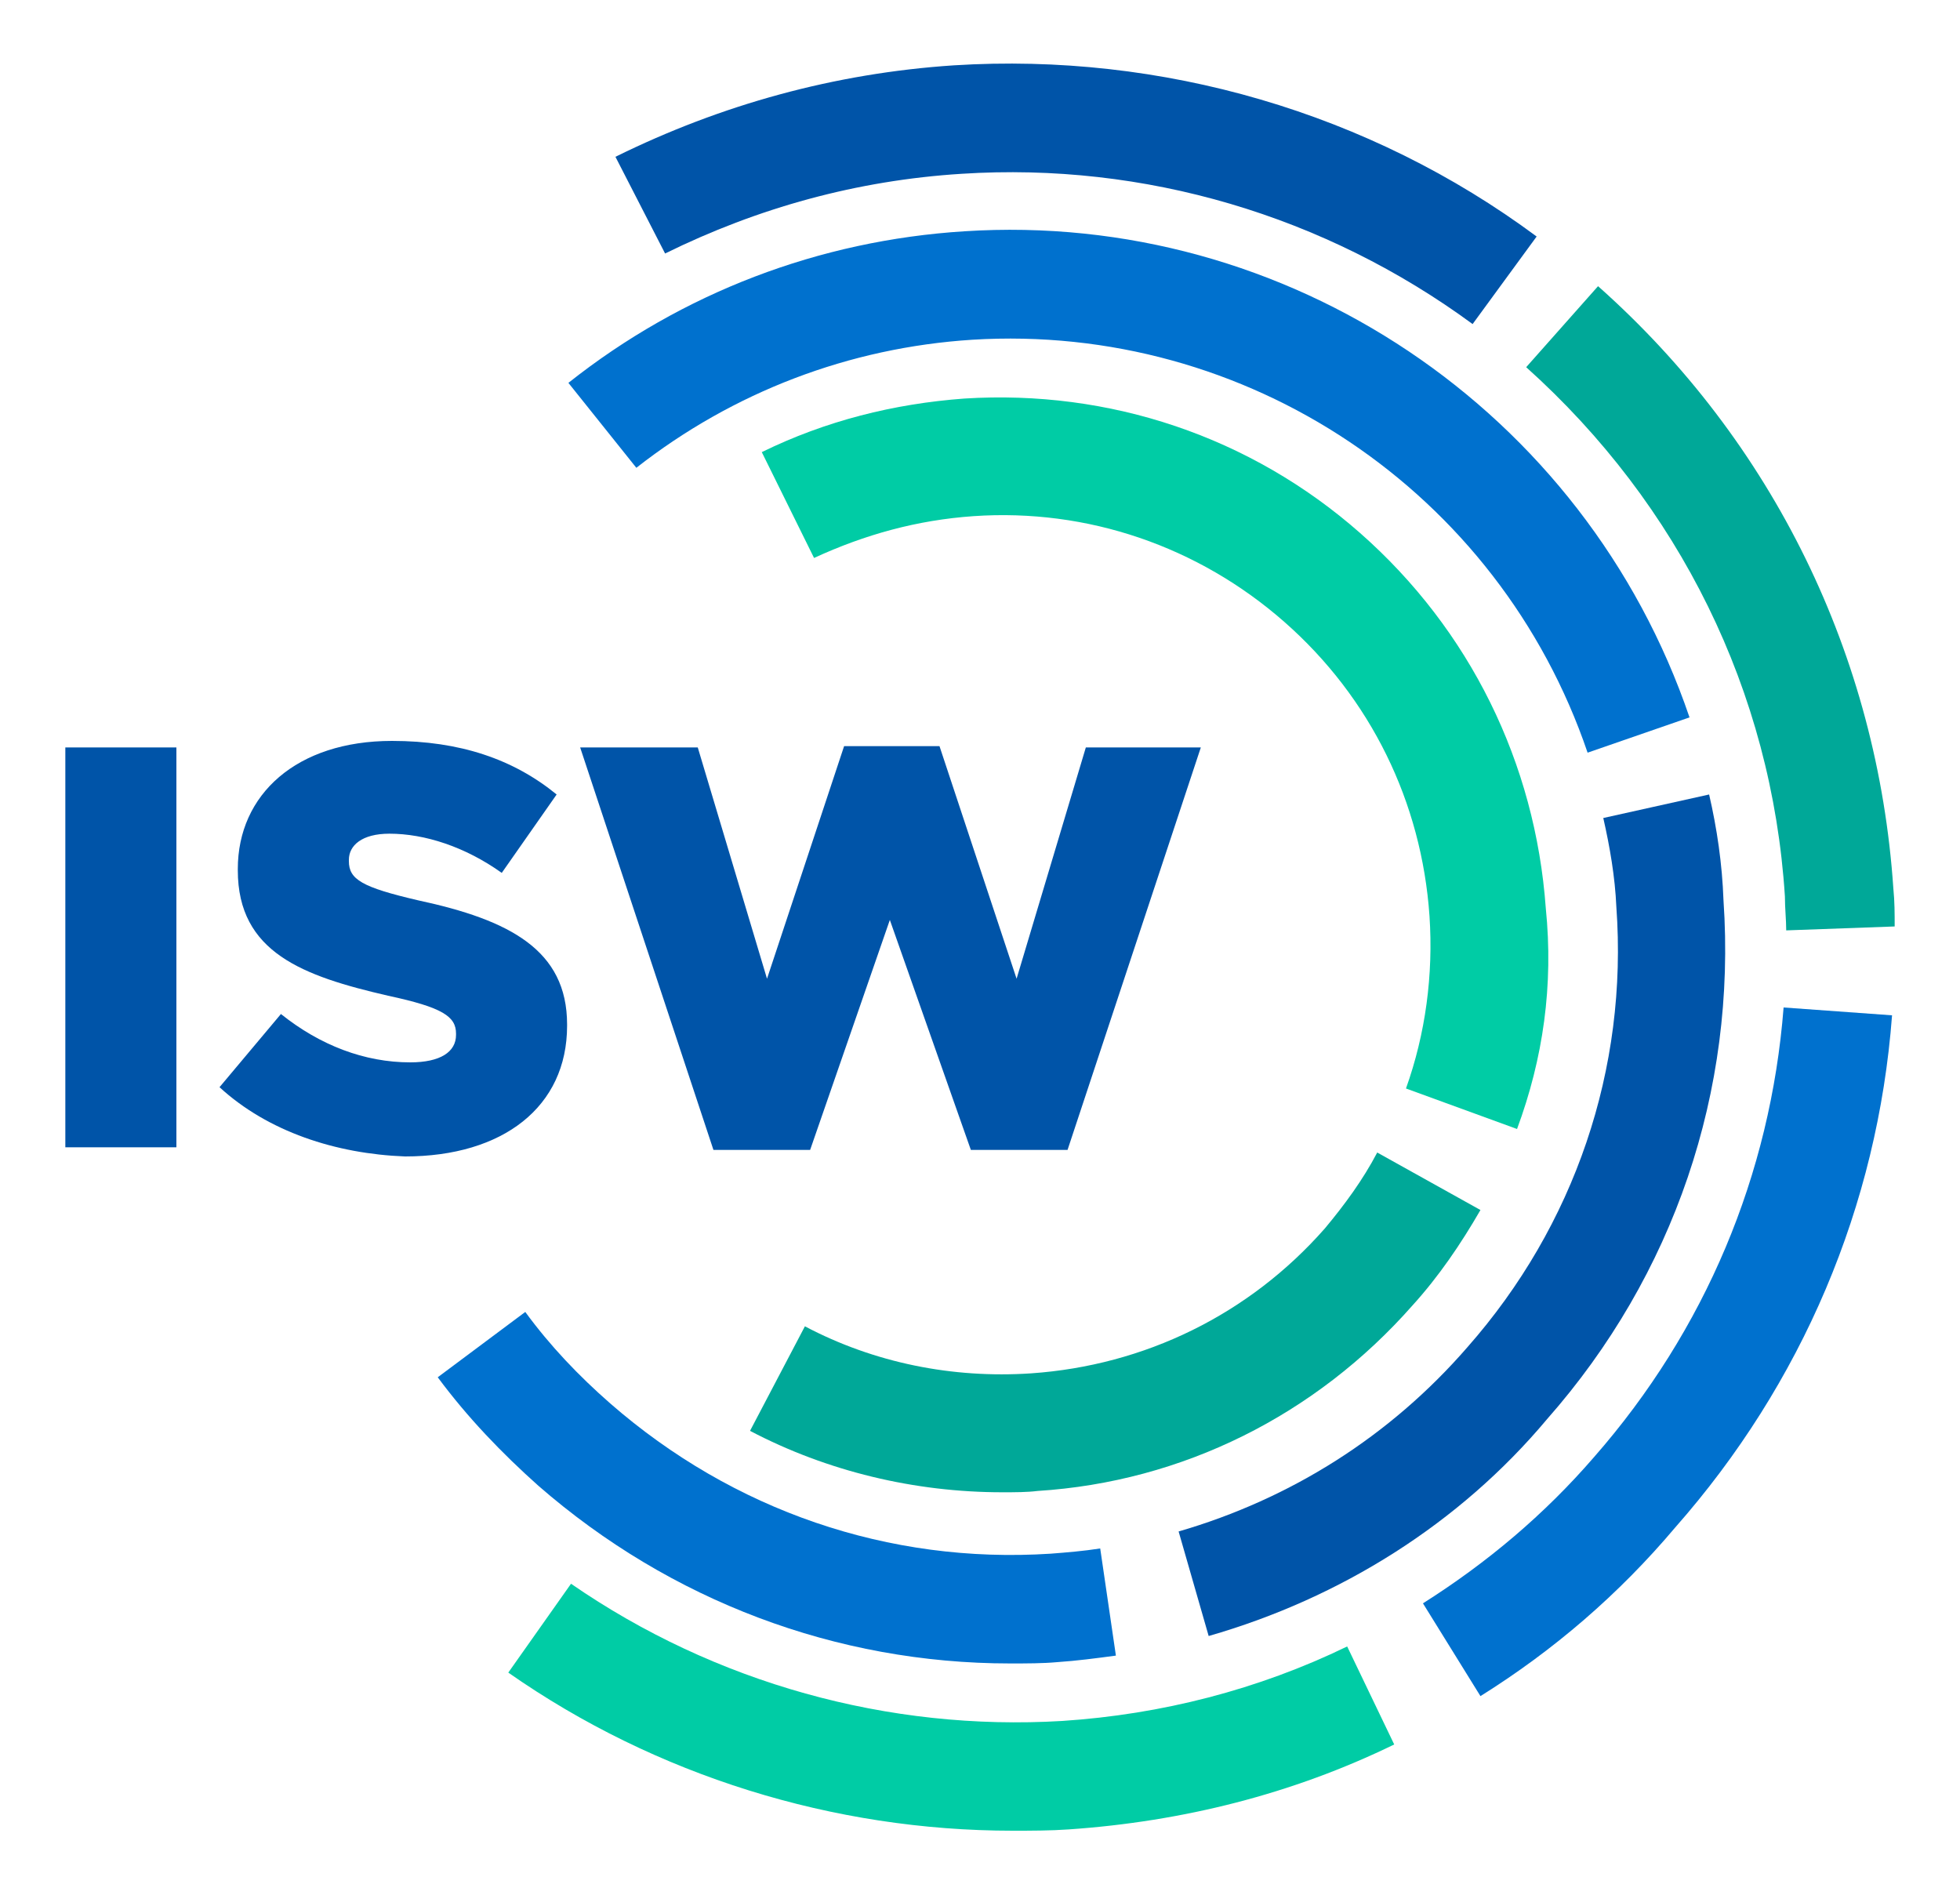
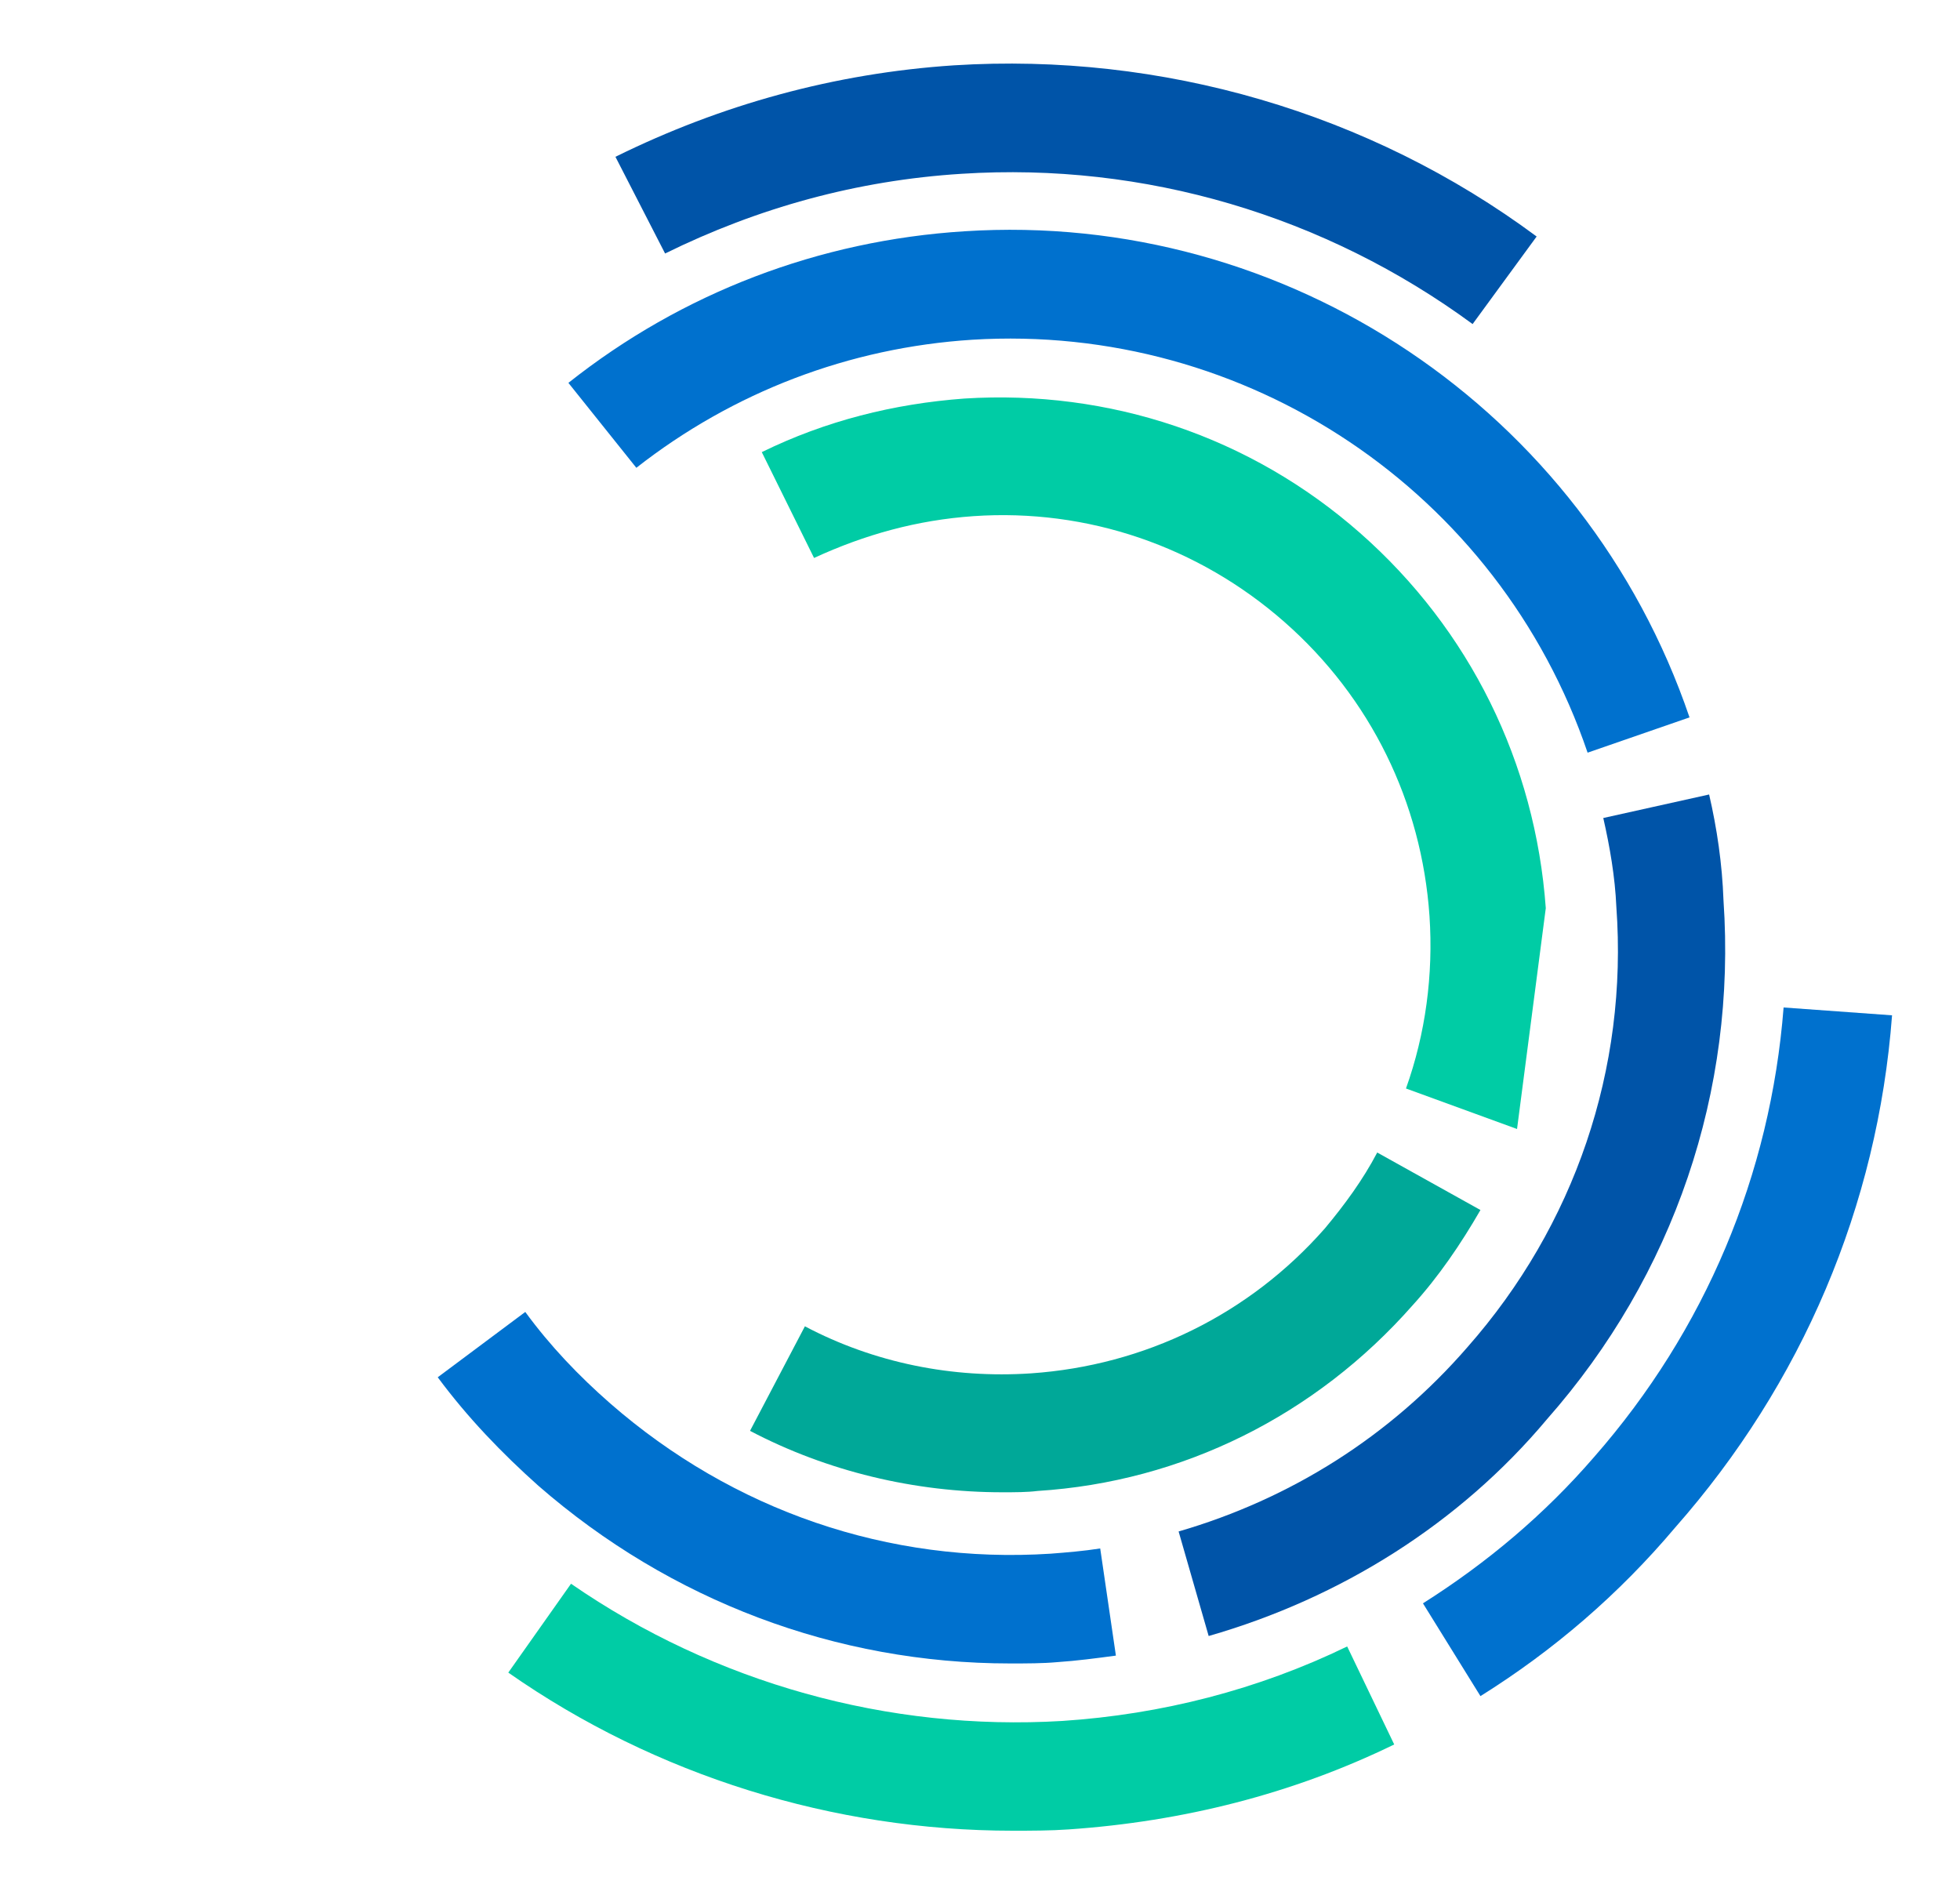
<svg xmlns="http://www.w3.org/2000/svg" version="1.1" id="Layer_1" x="0px" y="0px" viewBox="0 0 150 145" style="enable-background:new 0 0 150 145;" xml:space="preserve">
  <style type="text/css">
	.st0{fill:#0054A8;}
	.st1{fill:#0071CE;}
	.st2{fill:#00A898;}
	.st3{fill:#00CCA5;}
</style>
  <g>
    <g>
-       <path class="st0" d="M5,57.2h8.5v30.6H5V57.2z M16.8,83.2l4.7-5.6c3,2.4,6.4,3.7,9.9,3.7c2.3,0,3.5-0.8,3.5-2.1v-0.1    c0-1.3-1-2-5.2-2.9c-6.5-1.5-11.5-3.3-11.5-9.6v-0.1c0-5.7,4.5-9.8,11.8-9.8c5.2,0,9.3,1.4,12.6,4.1l-4.2,6c-2.8-2-5.9-3-8.6-3    c-2.1,0-3.1,0.9-3.1,2v0.1c0,1.4,1,2,5.3,3c7,1.5,11.4,3.8,11.4,9.5v0.1c0,6.2-4.9,10-12.4,10C25.7,88.3,20.5,86.6,16.8,83.2z     M44.4,57.2h9l5.3,17.7l5.9-17.8h7.3l5.9,17.8l5.3-17.7h8.8L81.7,88h-7.4l-6.2-17.6L62,88h-7.4L44.4,57.2z" />
      <g>
        <g>
          <path class="st1" d="M121.5,57.6c-6.8-20-26.1-32.9-47.1-31.6c-9.4,0.6-18.3,4-25.7,9.8l-5.2-6.5c8.7-6.9,19.2-10.9,30.3-11.6      c24.7-1.6,47.5,13.7,55.5,37.2L121.5,57.6z" />
        </g>
        <g>
          <path class="st0" d="M92.5,125.2l-2.3-8c8.6-2.5,16.2-7.3,22.1-14.1c8.2-9.3,12.3-21.3,11.4-33.7c-0.1-2.3-0.5-4.6-1-6.8      l8.1-1.8c0.6,2.6,1,5.3,1.1,8.1c1,14.6-3.8,28.7-13.5,39.7C111.7,116.6,102.6,122.3,92.5,125.2z" />
        </g>
        <g>
          <path class="st1" d="M77.3,127.3c-13.3,0-26-4.8-36.1-13.6c-2.8-2.5-5.4-5.2-7.7-8.3l6.7-5c1.9,2.6,4.1,4.9,6.5,7      c9.4,8.2,21.3,12.3,33.7,11.5c1.3-0.1,2.5-0.2,3.8-0.4l1.2,8.2c-1.5,0.2-3,0.4-4.5,0.5C79.8,127.3,78.6,127.3,77.3,127.3z" />
        </g>
        <g>
          <path class="st2" d="M76.7,114.2c-6.7,0-13.4-1.6-19.3-4.7l4.2-8c5.3,2.8,11.3,4,17.3,3.6c8.7-0.6,16.7-4.5,22.5-11.1      c1.5-1.8,2.9-3.7,4-5.8l7.9,4.4c-1.5,2.6-3.2,5.1-5.2,7.3c-7.4,8.4-17.6,13.5-28.7,14.2C78.6,114.2,77.7,114.2,76.7,114.2z" />
        </g>
        <g>
-           <path class="st3" d="M116.1,86.4l-8.5-3.1c1.5-4.2,2.1-8.7,1.8-13.2c-0.6-8.7-4.5-16.7-11.1-22.5c-6.6-5.8-15.1-8.7-23.8-8.1      c-4.3,0.3-8.3,1.4-12.2,3.2l-4-8.1c4.9-2.4,10.1-3.7,15.5-4.1c11.1-0.7,21.9,2.9,30.3,10.3c8.4,7.4,13.4,17.6,14.2,28.7      C118.9,75.4,118.1,81,116.1,86.4z" />
+           <path class="st3" d="M116.1,86.4l-8.5-3.1c1.5-4.2,2.1-8.7,1.8-13.2c-0.6-8.7-4.5-16.7-11.1-22.5c-6.6-5.8-15.1-8.7-23.8-8.1      c-4.3,0.3-8.3,1.4-12.2,3.2l-4-8.1c4.9-2.4,10.1-3.7,15.5-4.1c11.1-0.7,21.9,2.9,30.3,10.3c8.4,7.4,13.4,17.6,14.2,28.7      z" />
        </g>
        <g>
          <path class="st0" d="M112.7,24.8c-11.3-8.3-25.1-12.4-39.1-11.5c-8,0.5-15.6,2.6-22.7,6.1L47.1,12C55.2,8,63.9,5.6,73,5      c15.9-1,31.8,3.6,44.6,13.1L112.7,24.8z" />
        </g>
        <g>
          <path class="st1" d="M113.3,129.8l-4.4-7.1c4.9-3.1,9.3-6.8,13.1-11.2c8.5-9.7,13.5-21.6,14.5-34.4l8.3,0.6      c-1.1,14.6-6.9,28.2-16.6,39.2C123.9,122,118.9,126.3,113.3,129.8z" />
        </g>
        <g>
          <path class="st3" d="M77.5,140.1c-13.7,0-27.3-4.2-38.6-12.1l4.8-6.8c11,7.6,24.3,11.3,37.6,10.5c7.6-0.5,15-2.4,21.8-5.7      l3.6,7.5c-7.8,3.8-16.2,5.9-24.9,6.5C80.4,140.1,78.9,140.1,77.5,140.1z" />
        </g>
        <g>
-           <path class="st2" d="M136.7,71.2c0-0.8-0.1-1.7-0.1-2.6c-1-15.7-8.1-30-19.8-40.5l5.5-6.2c13.4,11.9,21.4,28.3,22.6,46.1      c0.1,1,0.1,1.9,0.1,2.9L136.7,71.2z" />
-         </g>
+           </g>
      </g>
    </g>
  </g>
</svg>